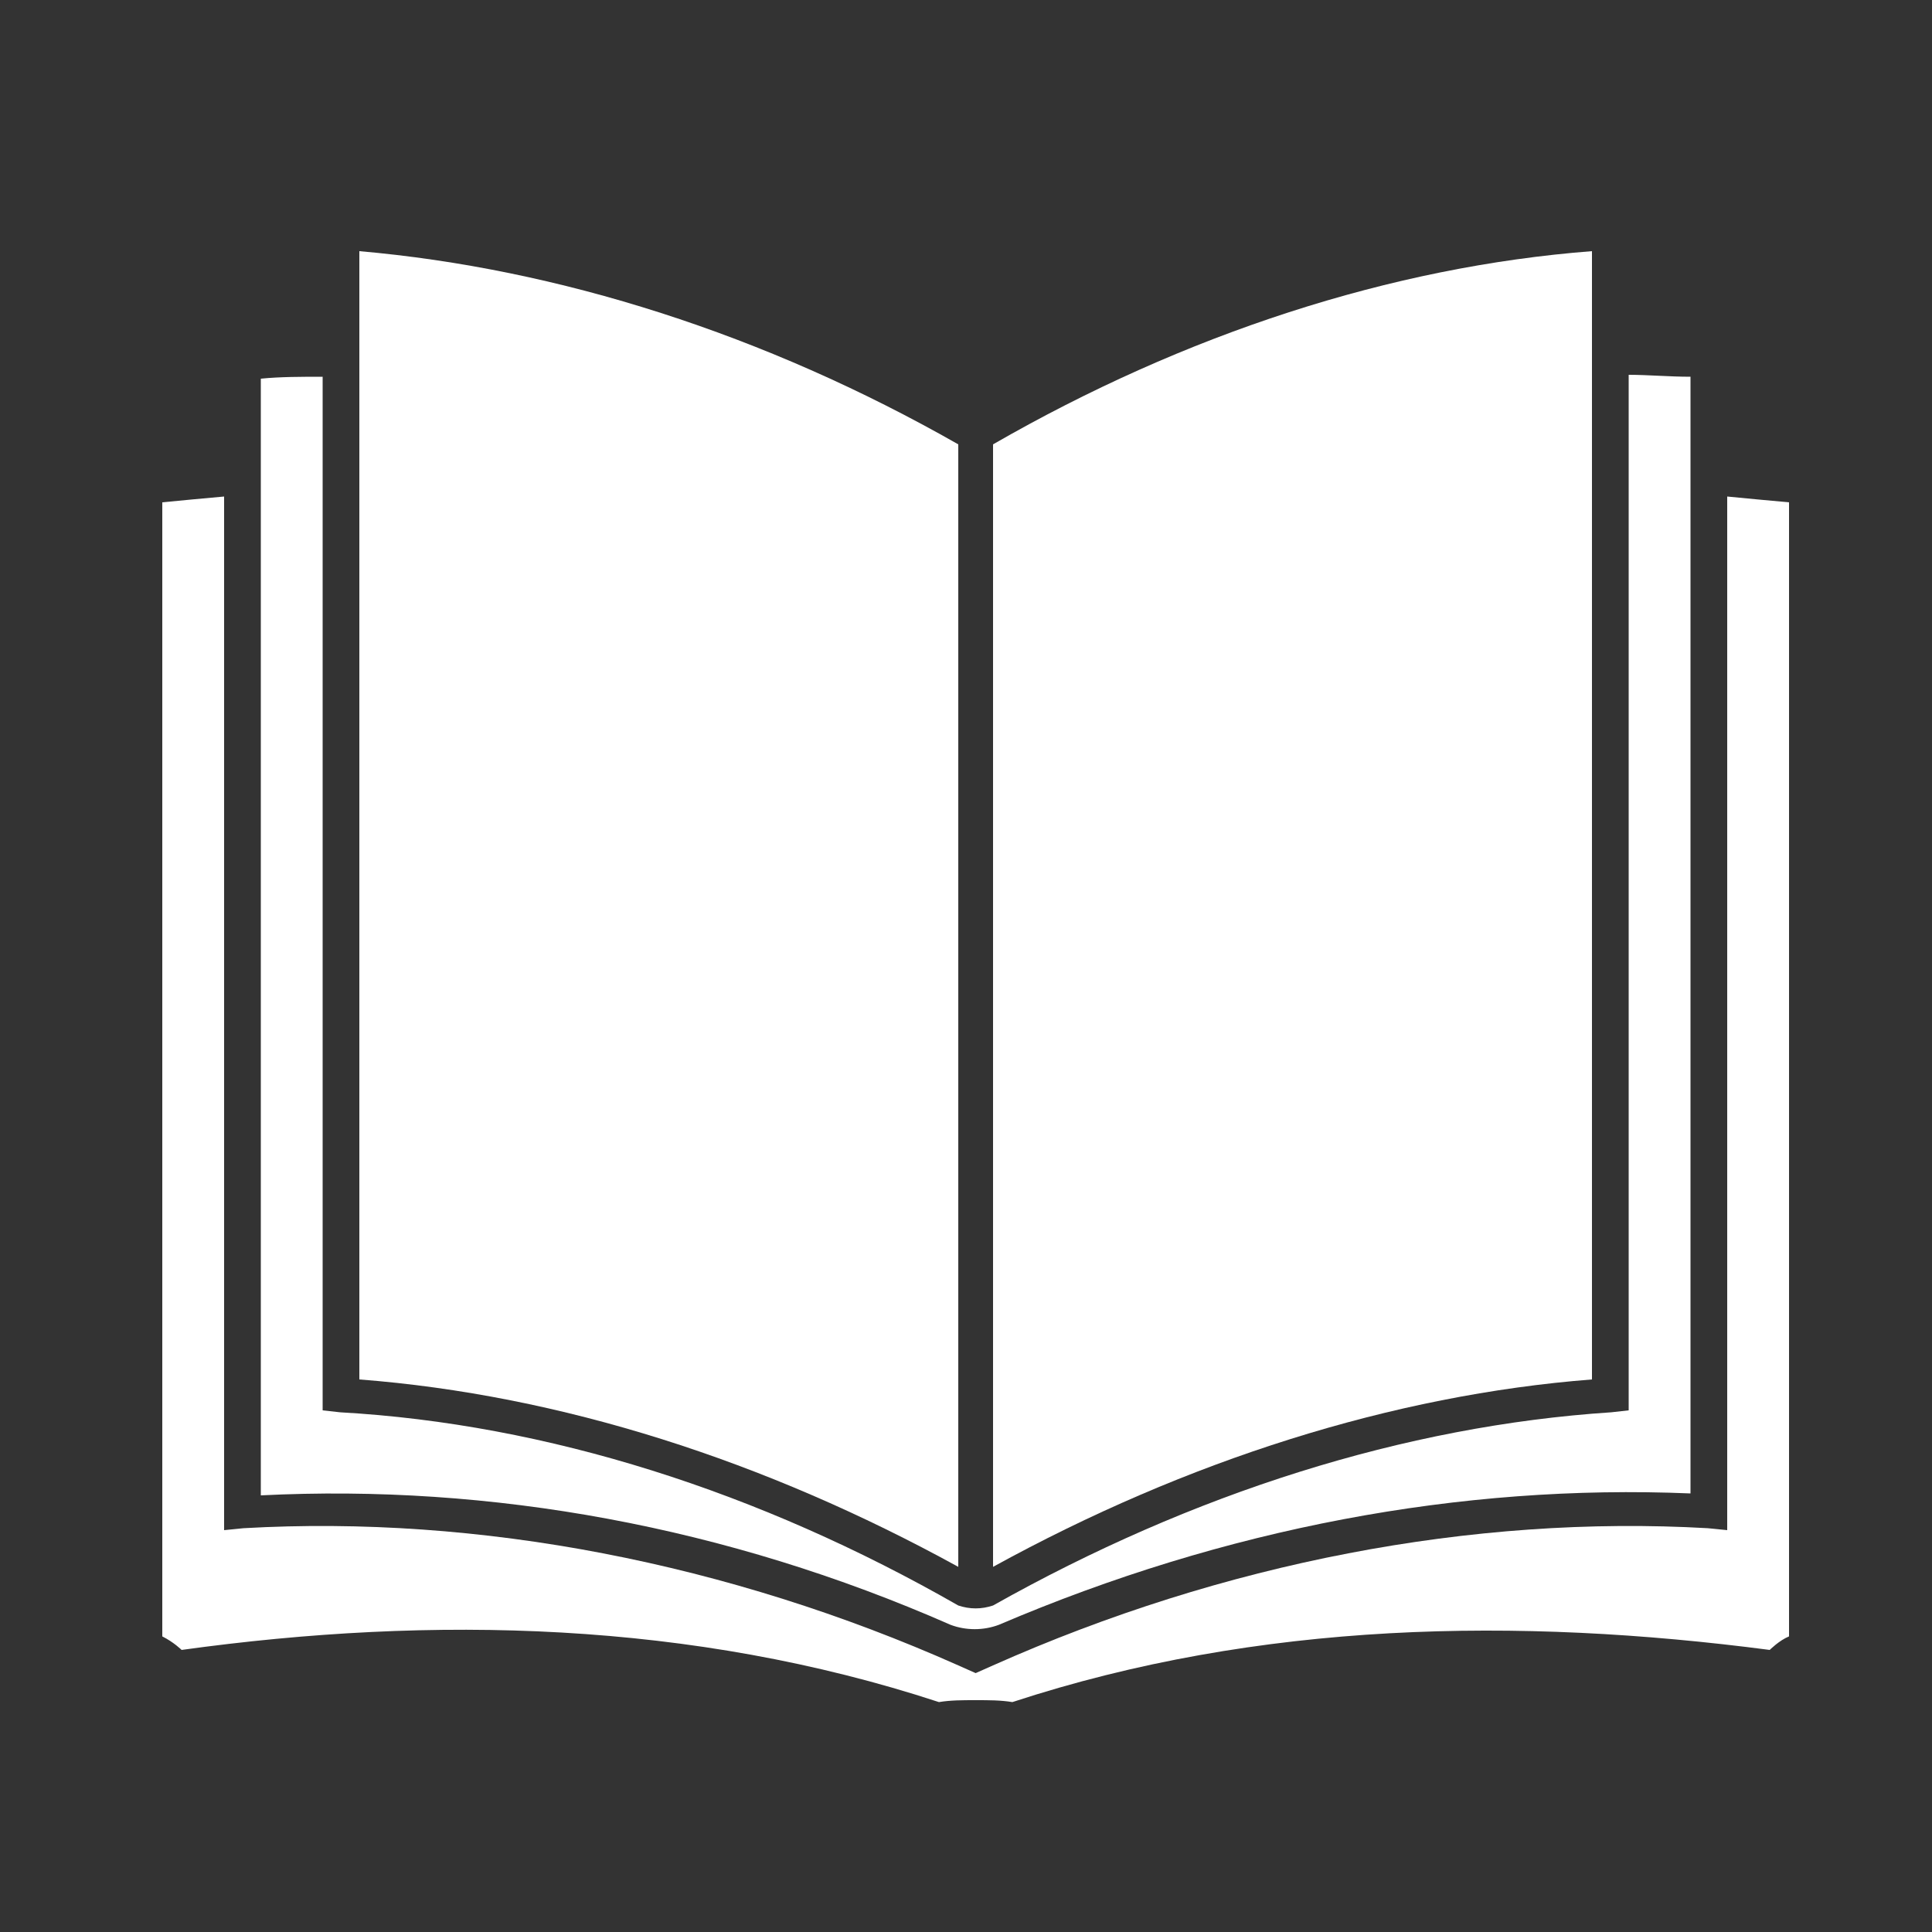
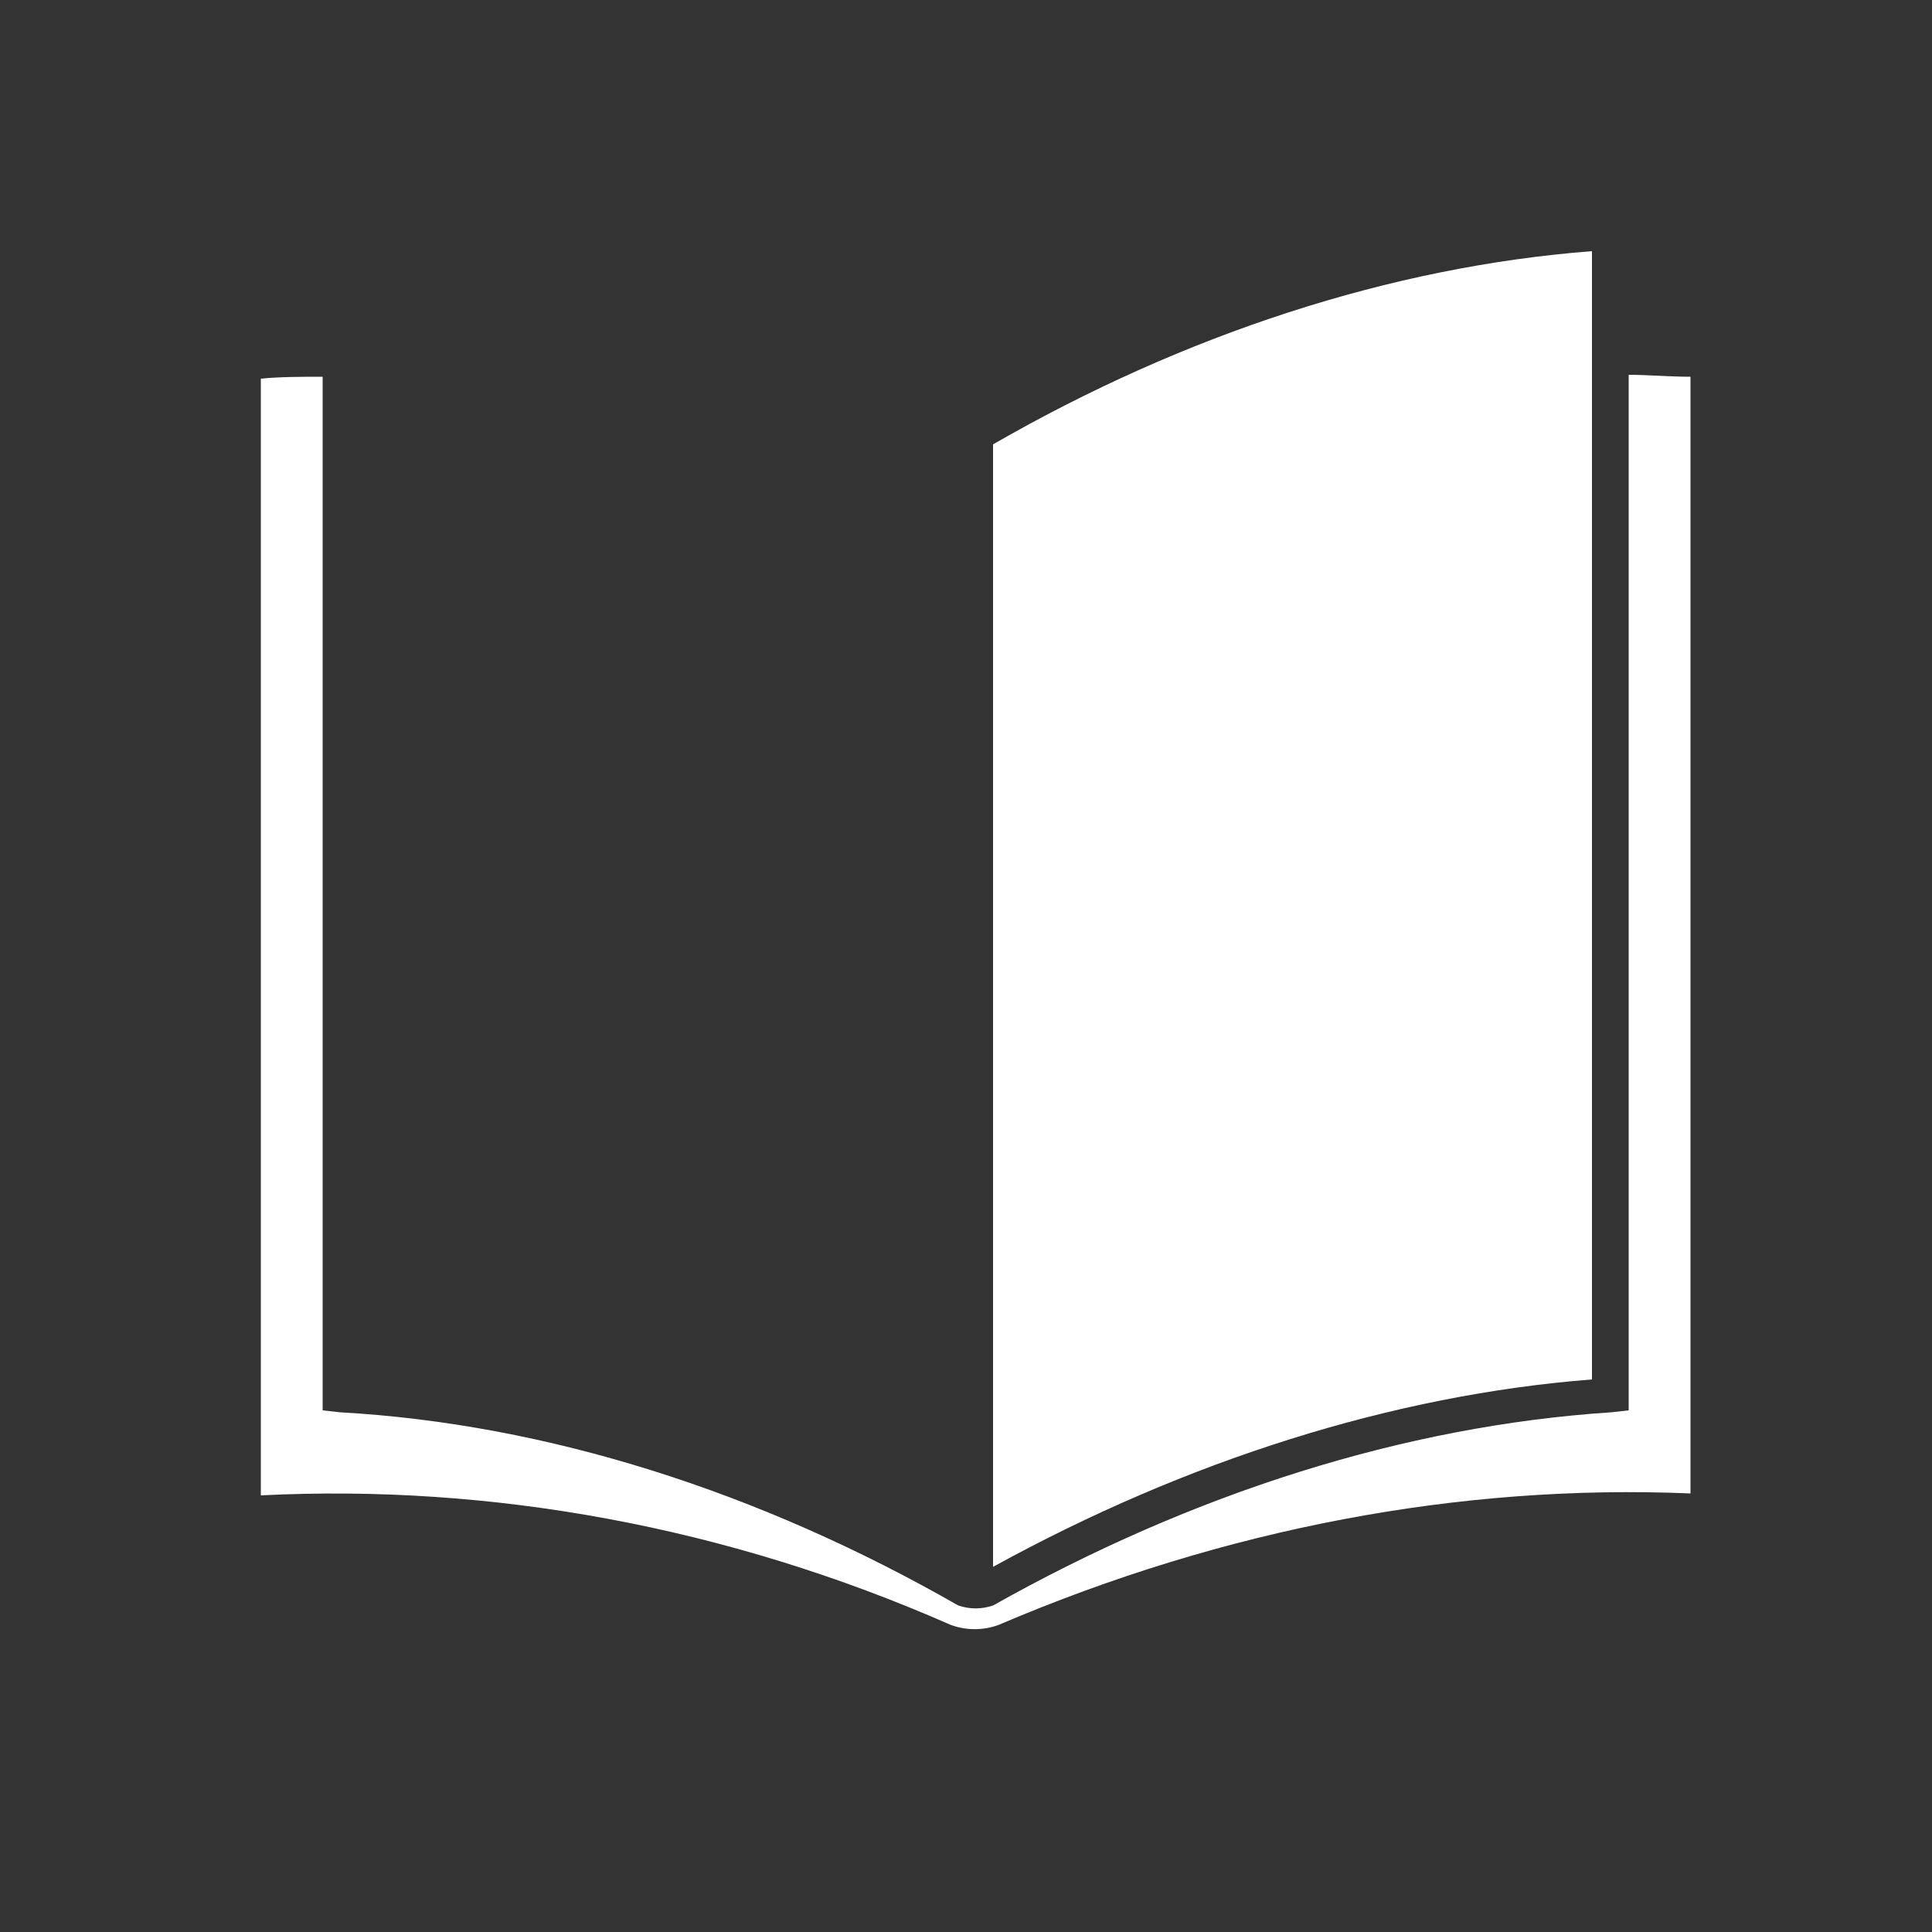
<svg xmlns="http://www.w3.org/2000/svg" version="1.1" id="Layer_1" x="0px" y="0px" viewBox="0 0 100 100" enable-background="new 0 0 100 100" xml:space="preserve">
  <rect x="0" y="0" width="100" height="100" fill="#333333" stroke="none" />
  <g>
-     <path fill="#FFFFFF" d="M49.6,23c-10-5.7-20.7-9.1-31-10v58.4c10.4,0.8,21,4.2,31,9.7V23z" />
    <path fill="#FFFFFF" d="M82.4,13c-10.4,0.8-21.1,4.3-31,10v58.1c10-5.5,20.7-8.9,31-9.7V13z" />
    <path fill="#FFFFFF" d="M49.2,84.1c0.8,0.3,1.7,0.3,2.5,0c11.7-5,23.9-7.3,35.8-6.8V19.5c-1.1,0-2.2-0.1-3.2-0.1v53.6l-0.9,0.1   c-10.7,0.7-21.7,4.2-32,10c-0.6,0.2-1.2,0.2-1.8,0c-10.3-5.9-21.3-9.4-32-10l-0.9-0.1V19.5c-1.1,0-2.2,0-3.2,0.1v57.8   C25.4,76.8,37.6,79,49.2,84.1z" />
-     <path fill="#FFFFFF" d="M92.6,26c-1.1-0.1-2.2-0.2-3.2-0.3v53.5l-1-0.1c-12.2-0.7-25.1,1.8-37,7.1l-0.9,0.4l-0.9-0.4   c-11.9-5.3-24.8-7.8-37-7.1l-1,0.1V25.7c-1.1,0.1-2.2,0.2-3.2,0.3v58.7c0.6,0.3,1,0.7,1,0.7c13-1.8,26.4-1.5,39.2,2.7   c0.6-0.1,1.2-0.1,1.9-0.1s1.3,0,1.9,0.1c12.8-4.2,26.2-4.4,39.2-2.7c0,0,0.5-0.5,1-0.7V26z" />
  </g>
</svg>